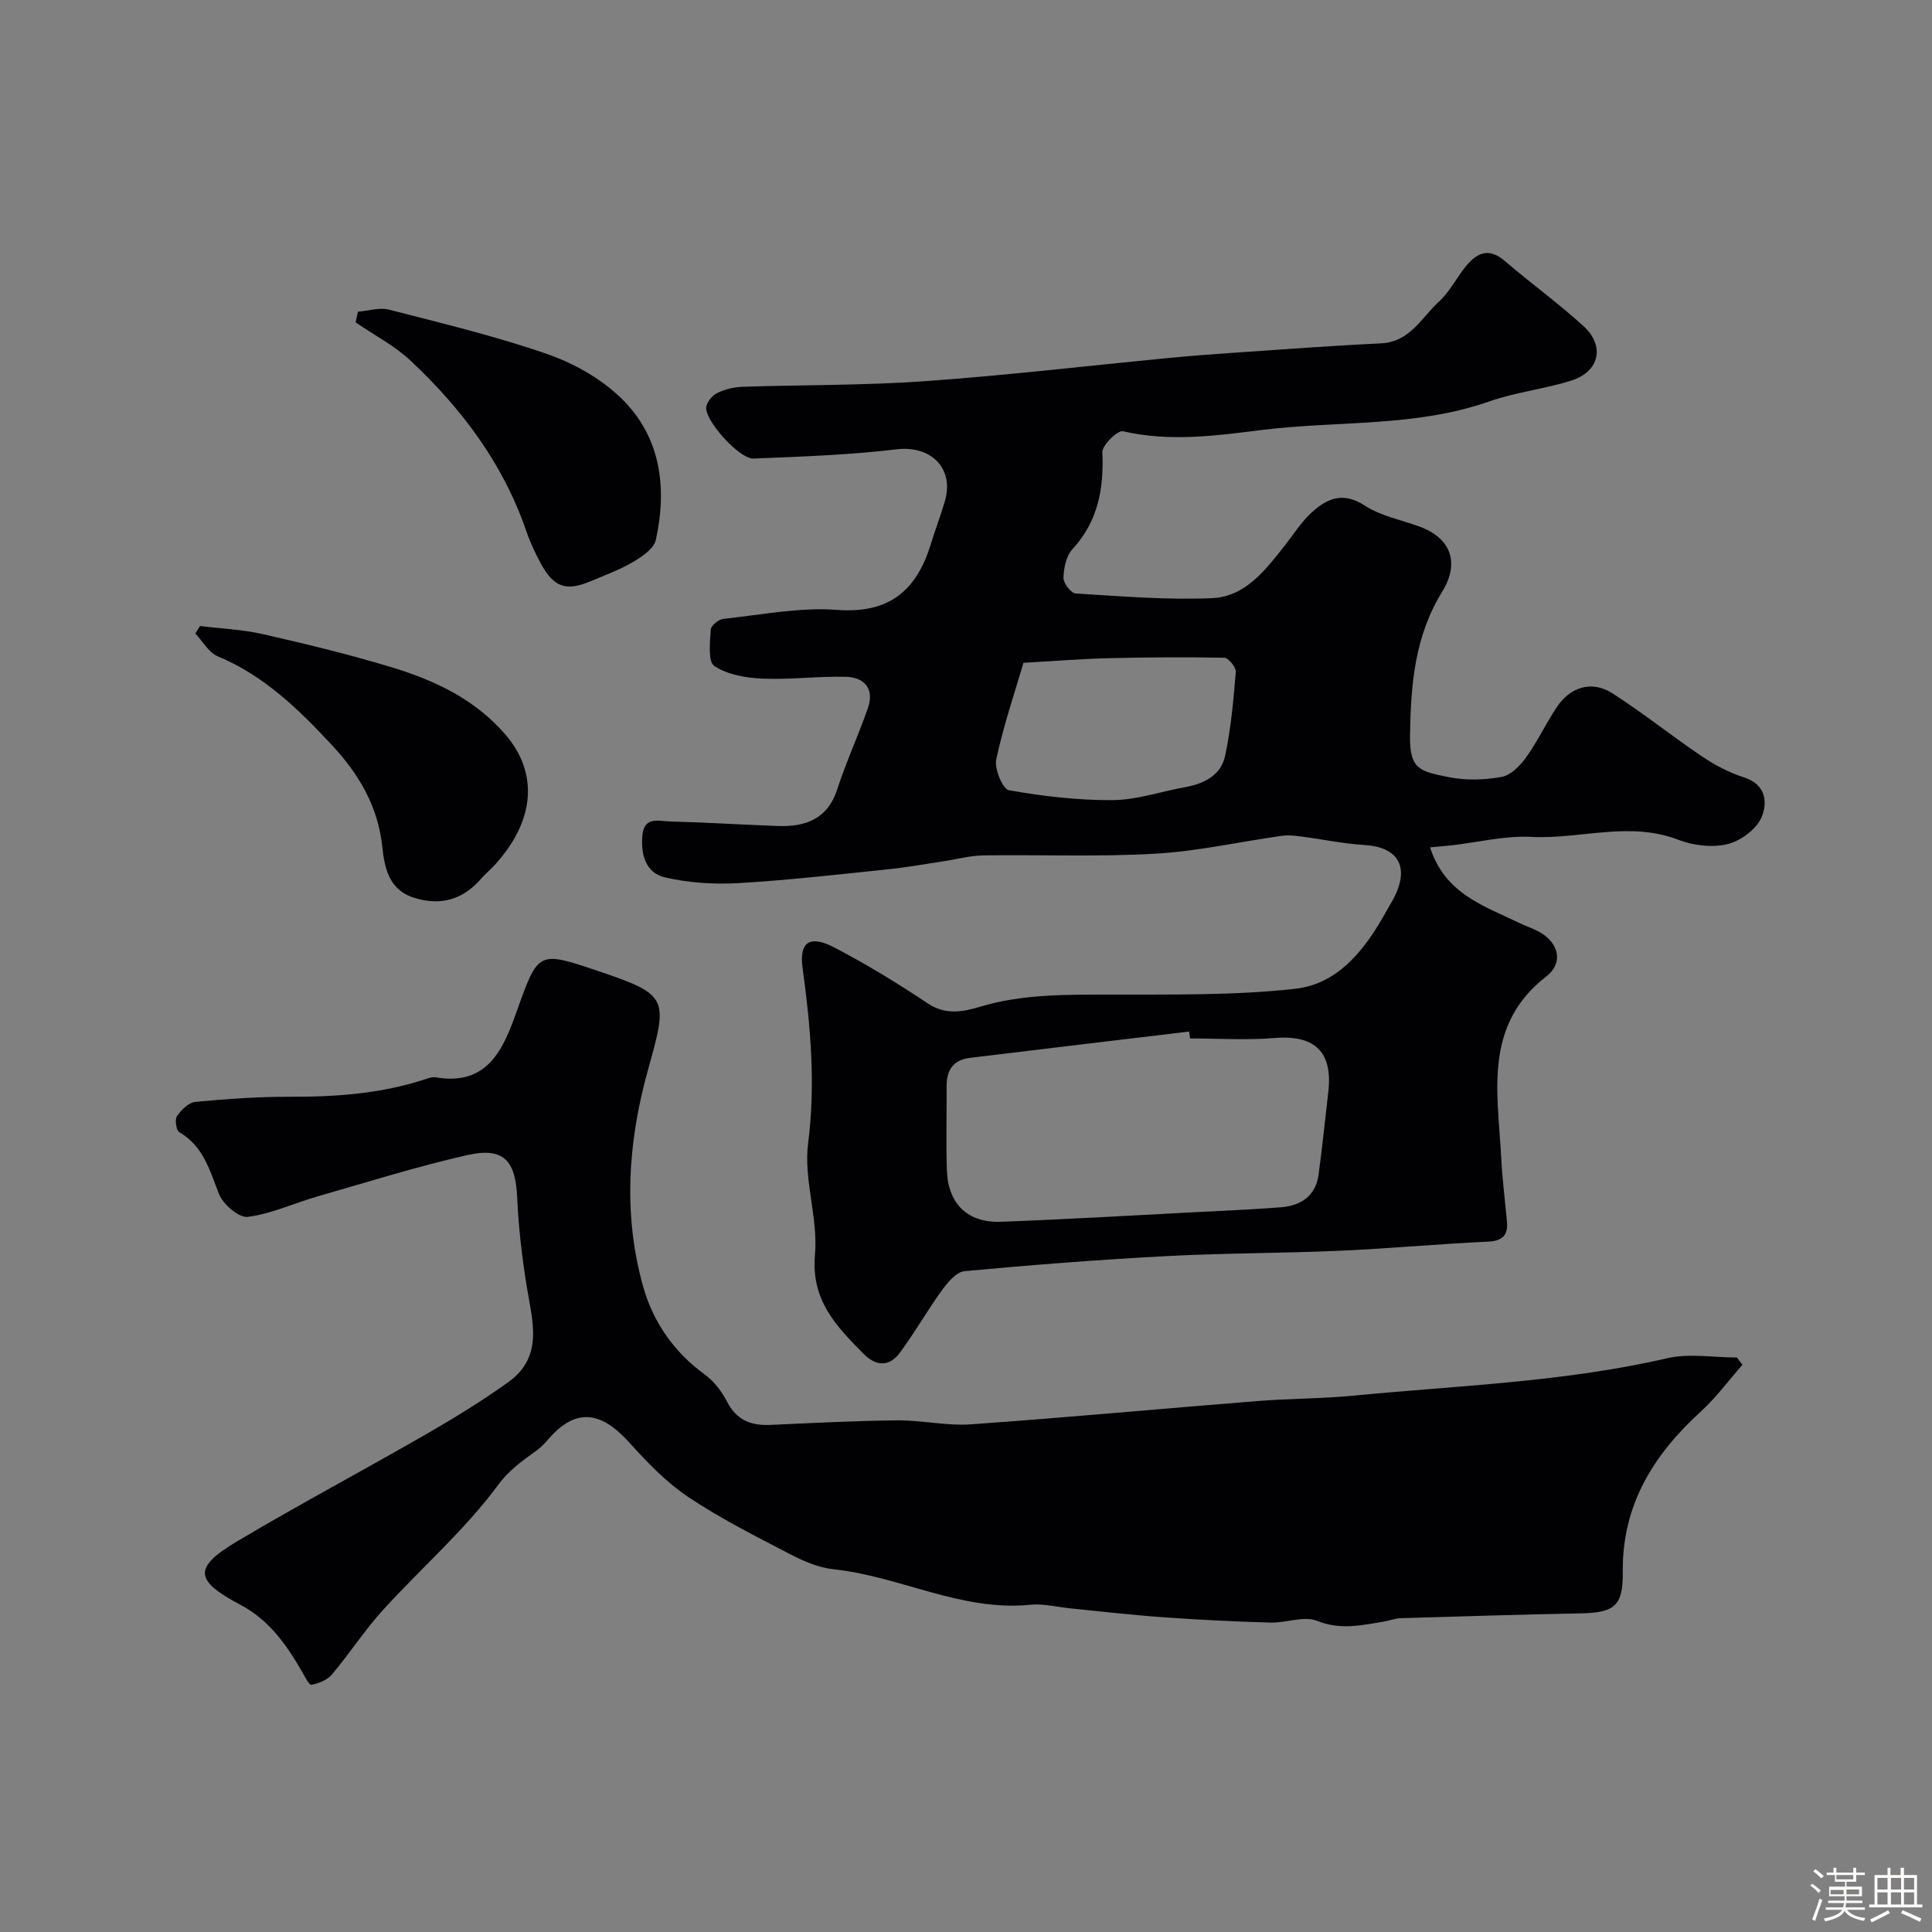
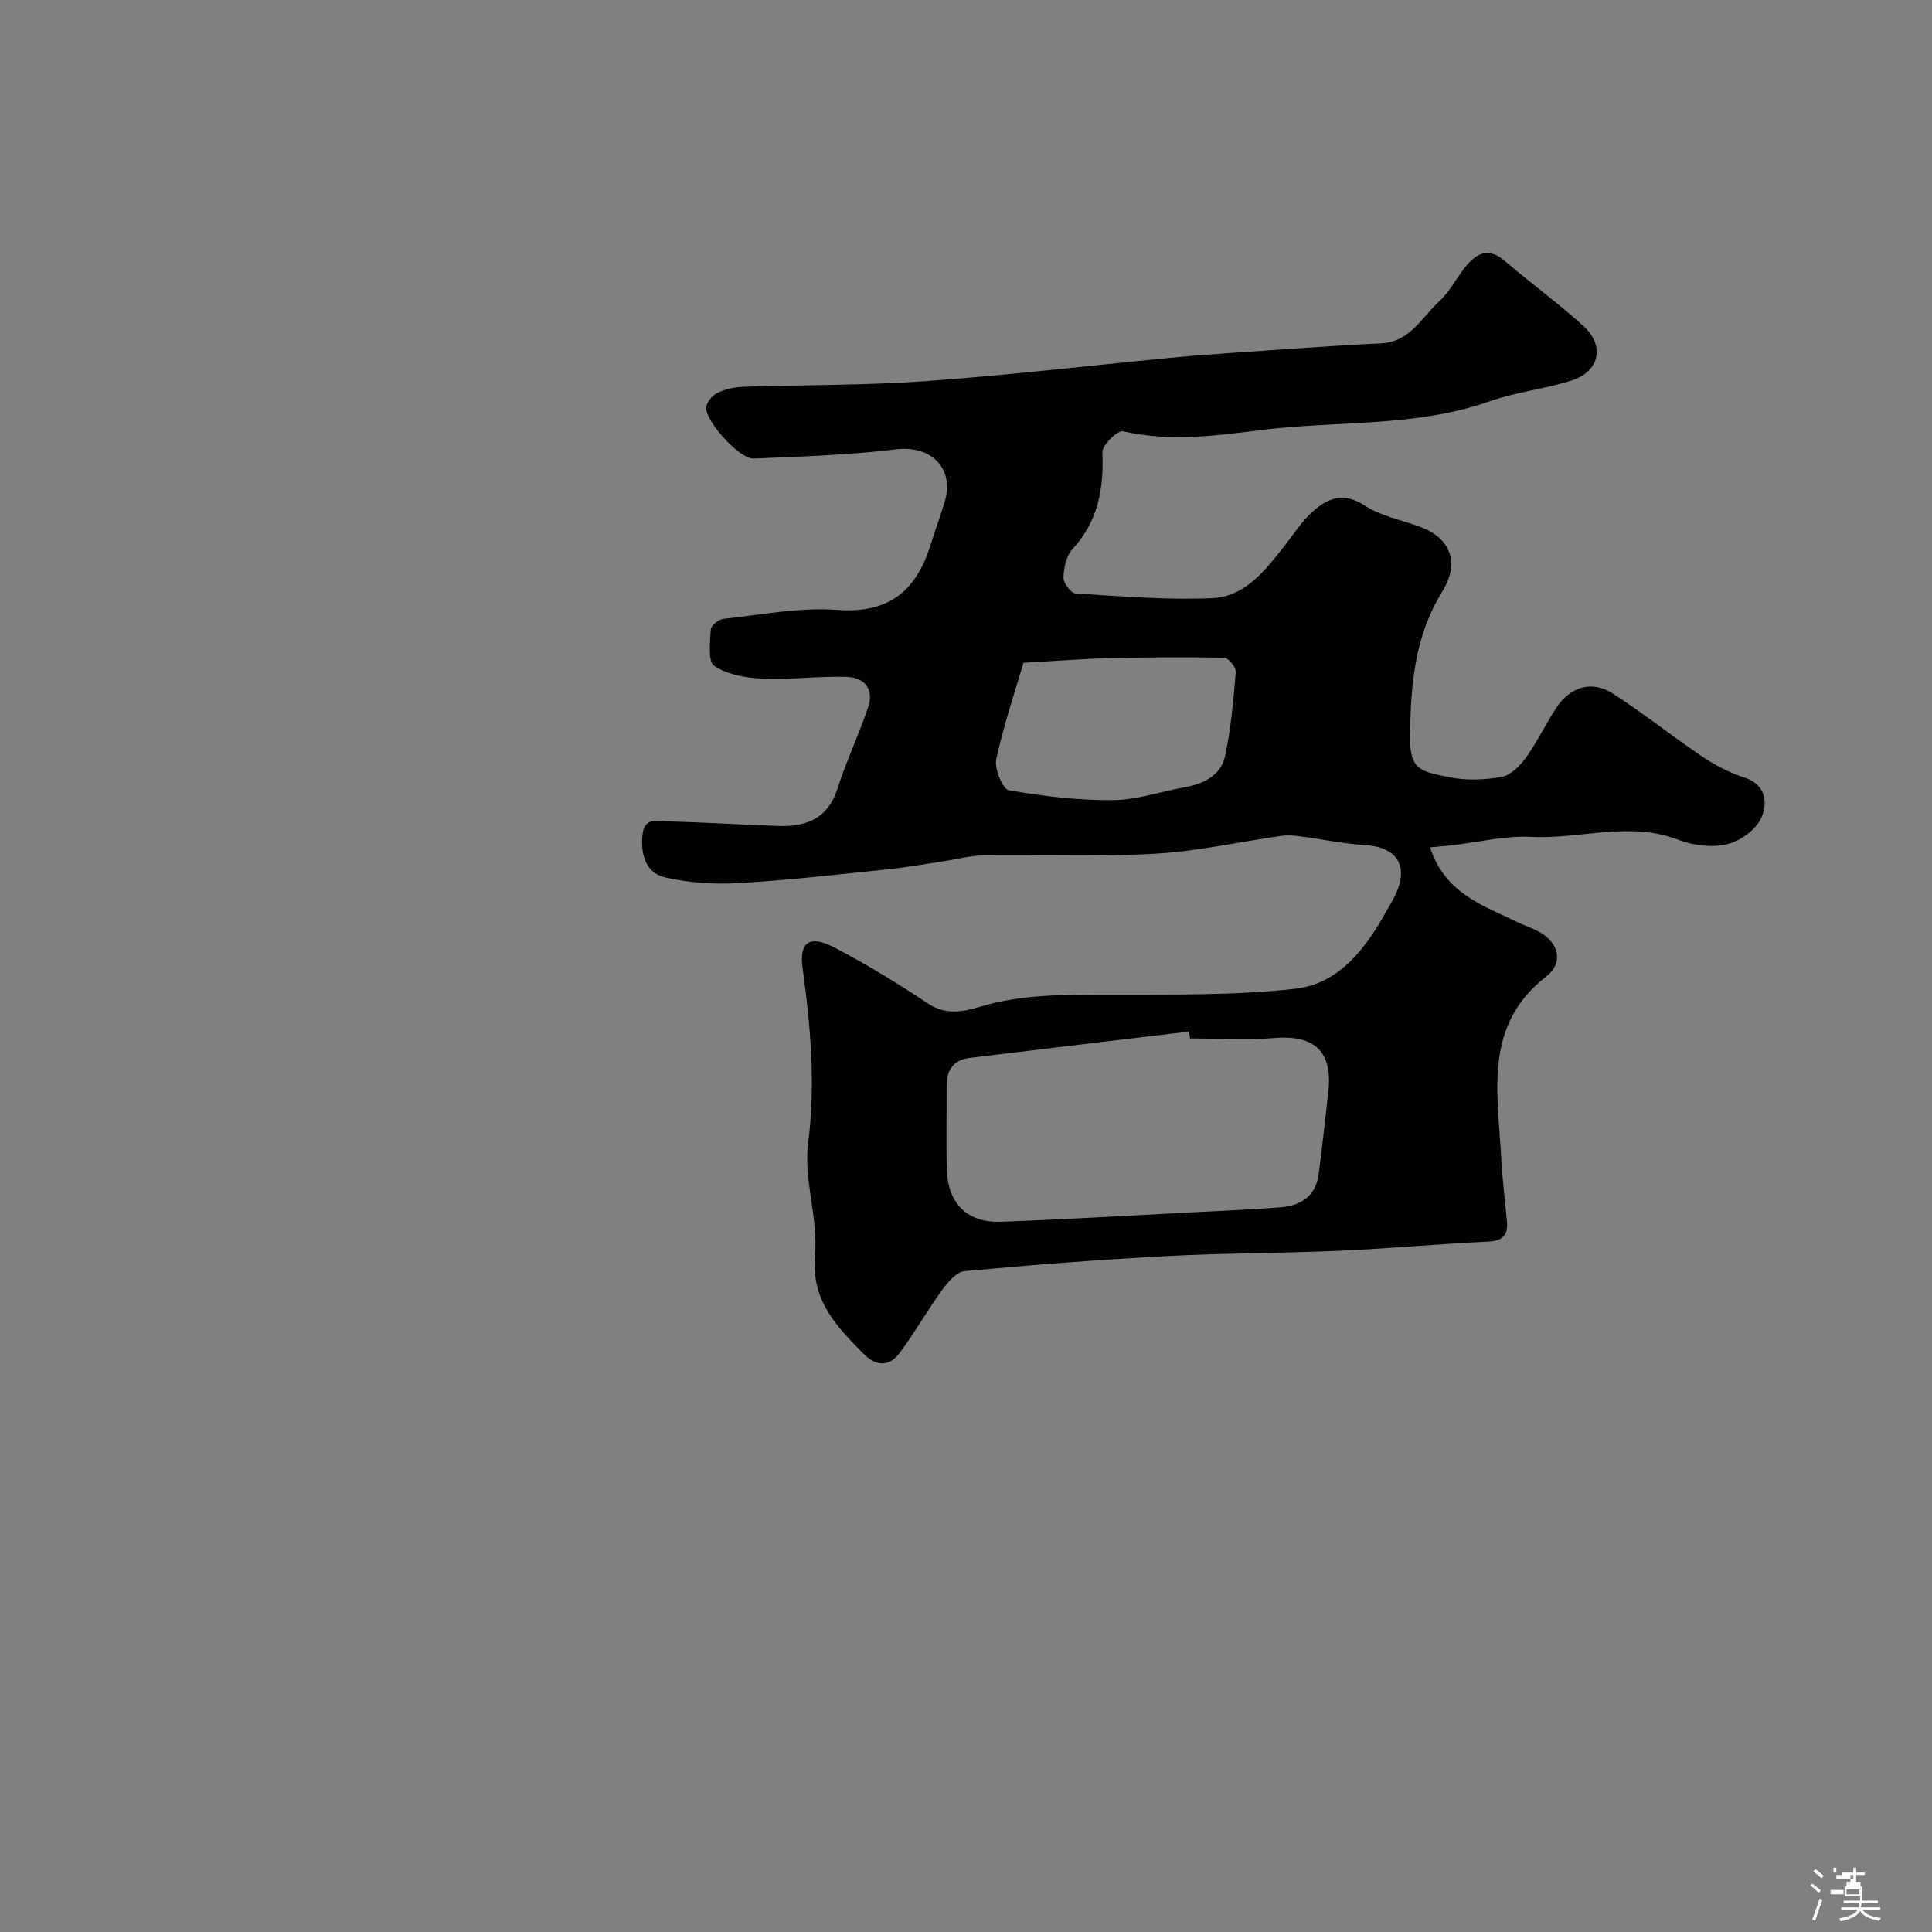
<svg xmlns="http://www.w3.org/2000/svg" enable-background="new 0 0 400 400" viewBox="0 0 400 400">
  <rect x="0" y="0" width="400" height="400" fill="#808080" stroke="none" />
-   <path d="m374.8 390.4.4-.4c.7.5 1.3 1 1.8 1.4l-.5.5c-.5-.6-1.1-1.1-1.7-1.5zm1 7.3-.6-.3c.5-1.4 1.1-2.8 1.5-4.3.2.1.4.2.6.3-.5 1.3-1 2.8-1.5 4.3zm-.4-10.3.5-.4c.4.3 1 .8 1.7 1.4l-.5.5c-.5-.5-1.1-1-1.7-1.5zm2.5.3h1.7v-1h.6v1h3.5v-1h.6v1h1.8v.5h-1.8v1.4h-2v1h3.2v2h-3.2v.9h3.3v.5h-3.4c0 .3-.1.6-.1.9h4v.5h-3.7c.7.9 1.9 1.5 3.8 1.7-.1.2-.2.4-.3.6-2.1-.4-3.5-1.1-4-2.1-.4 1-1.8 1.7-4 2.2-.1-.2-.2-.4-.3-.6 2.1-.4 3.4-1 3.8-1.8h-3.4v-.5h3.6c.1-.3.1-.6.2-.9h-3.3v-.5h3.4c0-.3 0-.6 0-.9h-3.2v-2h3.3v-1h-2.1v-1.4h-1.7v-.5zm1.1 3.5v1h2.7c0-.3 0-.4 0-.4 0-.1 0-.2 0-.2 0-.1 0-.2 0-.3h-2.7zm1.2-3v.9h3.5v-.9zm4.7 3h-2.6v.6.4h2.6z" fill="#fcfbfa" />
-   <path d="m393.6 386.7h.6v1.5h2.7v6.1h1.1v.6h-11v-.6h1.1v-6.1h2.7v-1.5h.6v1.5h2.1v-1.5zm-2.7 8.8.4.6c-1.2.6-2.5 1.3-3.8 1.9-.1-.2-.2-.4-.3-.6 1.2-.6 2.5-1.2 3.7-1.9zm-2.2-6.7v2.4h2.1v-2.4zm0 3v2.5h2.1v-2.5zm2.8-3v2.4h2.1v-2.4zm0 3v2.5h2.1v-2.5zm6 6.1c-1.4-.7-2.7-1.3-3.9-1.8l.3-.6c1.5.6 2.7 1.2 3.9 1.7zm-1.2-9.1h-2.1v2.4h2.1zm-2.1 3v2.5h2.1v-2.5z" fill="#fcfbfa" />
+   <path d="m374.8 390.4.4-.4c.7.5 1.3 1 1.8 1.4l-.5.5c-.5-.6-1.1-1.1-1.7-1.5zm1 7.3-.6-.3c.5-1.4 1.1-2.8 1.5-4.3.2.1.4.2.6.3-.5 1.3-1 2.8-1.5 4.3zm-.4-10.3.5-.4c.4.3 1 .8 1.7 1.4l-.5.5c-.5-.5-1.1-1-1.7-1.5zm2.5.3h1.7v-1h.6v1h3.5v-1h.6v1h1.8v.5h-1.8v1.4h-2v1h3.2v2v.9h3.3v.5h-3.4c0 .3-.1.6-.1.9h4v.5h-3.7c.7.9 1.9 1.5 3.8 1.7-.1.2-.2.4-.3.6-2.1-.4-3.5-1.1-4-2.1-.4 1-1.8 1.7-4 2.2-.1-.2-.2-.4-.3-.6 2.1-.4 3.4-1 3.8-1.8h-3.4v-.5h3.6c.1-.3.1-.6.2-.9h-3.3v-.5h3.4c0-.3 0-.6 0-.9h-3.2v-2h3.3v-1h-2.1v-1.4h-1.7v-.5zm1.1 3.5v1h2.7c0-.3 0-.4 0-.4 0-.1 0-.2 0-.2 0-.1 0-.2 0-.3h-2.7zm1.2-3v.9h3.5v-.9zm4.7 3h-2.6v.6.4h2.6z" fill="#fcfbfa" />
  <g fill="#010103">
    <path d="m296.08 175.44c3.08 9.58 11.06 12.06 18.21 15.53 1.46.71 3.04 1.22 4.45 2 4.03 2.24 4.99 6.42 1.42 9.18-13.07 10.11-10.06 24.01-9.36 37.4.23 4.43.78 8.84 1.19 13.26.27 2.9-.83 4.11-3.94 4.26-10.21.47-20.39 1.43-30.6 1.88-11.95.53-23.93.48-35.87 1.11-13.98.74-27.94 1.82-41.88 3.12-1.7.16-3.5 2.33-4.7 3.98-3.04 4.19-5.6 8.73-8.68 12.89-2.2 2.98-4.95 2.87-7.59.19-5.61-5.7-10.85-11.06-10-20.47.68-7.58-2.38-15.55-1.42-23.04 1.58-12.34.51-24.26-1.15-36.39-.74-5.38 1.58-6.77 6.49-4.22 6.71 3.49 13.2 7.46 19.5 11.66 3.66 2.44 7.32 1.69 10.71.67 8.73-2.63 17.58-2.51 26.53-2.53 12.93-.04 25.95.22 38.75-1.2 9.12-1.02 14.66-8.39 18.96-16.19.55-1 1.18-1.97 1.68-3 3.04-6.24.54-10.18-6.33-10.59-4.39-.26-8.74-1.2-13.11-1.76-1.31-.17-2.68-.32-3.97-.13-8.73 1.23-17.42 3.2-26.19 3.7-11.83.68-23.72.18-35.58.35-2.75.04-5.48.8-8.22 1.21-3.86.58-7.72 1.28-11.6 1.68-10.29 1.06-20.57 2.25-30.89 2.85-5.05.29-10.3-.05-15.22-1.19-3.91-.9-5.03-4.62-4.68-8.63.36-4.06 3.38-3.01 5.63-2.95 7.44.2 14.87.66 22.3.94 5.82.22 10.41-1.37 12.45-7.67 1.84-5.7 4.4-11.17 6.35-16.84 1.33-3.88-.77-6.26-4.52-6.37-5.78-.16-11.59.62-17.35.37-3.41-.15-7.24-.8-9.96-2.62-1.36-.91-.88-4.94-.74-7.53.04-.81 1.63-2.12 2.61-2.22 7.85-.83 15.8-2.45 23.57-1.86 10.82.81 16.43-4.04 19.38-13.6.91-2.95 2.01-5.84 2.89-8.8 2.05-6.96-2.88-11.7-10.01-10.84-9.8 1.18-19.72 1.5-29.59 1.91-2.96.12-10.2-8-9.78-10.71.17-1.09 1.3-2.39 2.34-2.89 1.57-.76 3.43-1.2 5.18-1.26 12.6-.42 25.23-.27 37.79-1.16 16.87-1.2 33.67-3.19 50.51-4.81 4.43-.43 8.86-.77 13.3-1.07 10.19-.69 20.38-1.47 30.57-1.95 6.05-.29 8.43-5.38 12.09-8.73 2.13-1.94 3.48-4.71 5.31-7 2.29-2.88 4.78-4.31 8.23-1.34 5.35 4.59 11.09 8.74 16.3 13.49 4.51 4.11 3.31 9.44-2.5 11.28-5.56 1.76-11.51 2.39-17 4.32-15.33 5.39-31.44 3.95-47.15 5.92-9.54 1.2-19.05 2.48-28.69.26-1.11-.25-4.34 2.89-4.27 4.35.34 7.56-.89 14.3-6.22 20.1-1.28 1.4-1.78 3.88-1.83 5.89-.03 1.1 1.56 3.18 2.52 3.24 9.42.58 18.88 1.38 28.28.97 6.86-.3 11.04-5.84 15.04-10.92 1.82-2.32 3.43-4.89 5.58-6.85 3.16-2.89 6.49-4.32 10.95-1.4 3.31 2.17 7.53 2.95 11.34 4.35 6.76 2.47 8.24 7.75 4.72 13.45-5.76 9.32-6.51 19.33-6.68 29.74-.12 7.25 2.14 7.47 8.03 8.69 3.52.72 7.39.59 10.94-.05 1.88-.34 3.81-2.3 5.04-4.01 2.37-3.3 4.11-7.04 6.37-10.43 2.81-4.21 7.27-5.57 11.47-2.9 6.39 4.08 12.32 8.87 18.62 13.11 2.67 1.8 5.63 3.36 8.68 4.33 4.67 1.48 4.87 5.39 3.61 8.29-1.07 2.48-4.33 4.88-7.05 5.53-3.16.76-7.07.3-10.16-.9-10.14-3.93-20.29-.08-30.42-.6-5.48-.29-11.06 1.13-16.59 1.76-1.24.11-2.5.22-4.39.41zm-49.7 39.56c-.06-.48-.12-.95-.18-1.43-15.15 1.81-30.3 3.61-45.45 5.46-3.29.4-4.77 2.46-4.76 5.74.03 5.83-.14 11.67.05 17.49.23 6.97 4.27 10.95 11.21 10.69 13.2-.48 26.4-1.27 39.59-1.95 6.1-.31 12.2-.57 18.29-1.04 4.14-.32 7.24-2.28 7.86-6.73.78-5.67 1.34-11.36 2.01-17.05.97-8.2-2.56-11.98-11.14-11.27-5.79.48-11.65.09-17.48.09zm-34.48-77.77c-1.7 5.81-4.09 12.81-5.64 19.98-.42 1.95 1.34 6.18 2.63 6.4 7.06 1.25 14.28 2.09 21.45 2.05 4.96-.03 9.9-1.76 14.86-2.65 3.96-.71 7.55-2.41 8.43-6.46 1.24-5.71 1.74-11.61 2.23-17.45.08-.94-1.53-2.9-2.39-2.92-7.97-.16-15.95-.1-23.93.09-5.33.13-10.67.56-17.64.96z" />
-     <path d="m360.75 282.56c-2.85 3.24-5.43 6.78-8.6 9.67-9.82 8.95-16.32 19.37-16.17 33.15.08 7.06-1.6 8.51-8.74 8.65-12.43.24-24.86.63-37.29 1-1.12.03-2.22.5-3.34.68-4.63.77-9.05 1.83-13.93-.13-2.72-1.09-6.41.45-9.64.36-7.43-.21-14.86-.58-22.28-1.11-6.38-.45-12.74-1.2-19.12-1.83-2.78-.27-5.6-1.03-8.32-.75-14.32 1.43-27.01-5.91-40.79-7.36-3.1-.32-6.22-1.7-9.03-3.16-7.1-3.69-14.29-7.31-20.93-11.74-4.53-3.03-8.48-7.11-12.16-11.2-4.64-5.15-10.14-8.52-16.7-1.02-.77.88-1.56 1.76-2.49 2.45-2.96 2.17-5.68 3.96-8.16 7.32-6.89 9.31-15.82 17.07-23.68 25.7-3.85 4.22-6.98 9.08-10.67 13.46-.96 1.14-2.73 1.83-4.24 2.12-.48.09-1.4-1.78-2-2.82-3.21-5.55-6.78-10.63-12.74-13.77-9.55-5.04-9.74-7.71-.53-13.18 12.88-7.64 26.11-14.68 39.09-22.15 5.79-3.33 11.51-6.85 16.94-10.74 7.45-5.33 4.94-12.8 3.79-20.01-.95-5.97-1.67-12.02-1.93-18.06-.33-7.83-2.78-10.65-10.35-8.94-10.45 2.37-20.71 5.6-31.02 8.56-4.83 1.39-9.51 3.6-14.42 4.23-1.83.23-5.12-2.59-5.96-4.73-1.93-4.9-3.21-9.9-8.23-12.81-.64-.37-.95-2.61-.46-3.33.88-1.29 2.42-2.81 3.8-2.94 6.57-.62 13.19-1.08 19.79-1.06 9.53.03 18.89-.67 27.99-3.69.62-.21 1.32-.44 1.93-.34 10.76 1.87 14.01-5.76 16.79-13.56 4.5-12.59 4.38-12.66 16.89-8.44 14.78 4.98 14.43 5.67 10.27 20.65-4.12 14.83-5.12 29.89-.93 44.76 2.03 7.21 6.35 13.5 12.72 18.11 1.93 1.4 3.54 3.54 4.65 5.68 1.95 3.8 4.96 4.94 8.91 4.77 8.76-.38 17.53-.86 26.29-.94 5.09-.05 10.24 1.18 15.29.82 19.84-1.4 39.64-3.26 59.46-4.83 6.58-.52 13.22-.47 19.78-1.11 21.68-2.1 43.51-2.8 64.88-7.74 4.58-1.06 9.62-.15 14.45-.15.38.5.76 1 1.14 1.5z" />
-     <path d="m41.41 129.61c4.36.54 8.79.72 13.05 1.69 8.85 2.01 17.69 4.16 26.38 6.78 8.99 2.7 17.41 6.6 23.78 13.98 6.89 7.98 6.19 17.82-2.17 27-.9.98-1.94 1.83-2.81 2.83-3.81 4.41-8.45 5.73-14.01 3.95-5.21-1.67-6.03-6.34-6.49-10.6-.91-8.42-4.93-15.08-10.46-21.02-6.86-7.37-14.02-14.35-23.6-18.34-1.88-.78-3.11-3.11-4.64-4.72.32-.52.64-1.04.97-1.55z" />
-     <path d="m74.12 64.53c2.15-.17 4.44-.93 6.42-.42 10.96 2.82 22.01 5.47 32.69 9.17 5.52 1.91 11.11 5.05 15.28 9.07 8.31 7.99 9.65 18.53 7.28 29.42-.39 1.81-2.86 3.48-4.73 4.58-2.79 1.64-5.88 2.77-8.88 4.03-4.99 2.09-7.55 1.19-10.21-3.71-1.16-2.14-2.2-4.37-2.99-6.66-4.76-13.94-13.33-25.34-23.9-35.27-3.36-3.16-7.61-5.36-11.46-8 .17-.74.33-1.48.5-2.21z" />
  </g>
</svg>